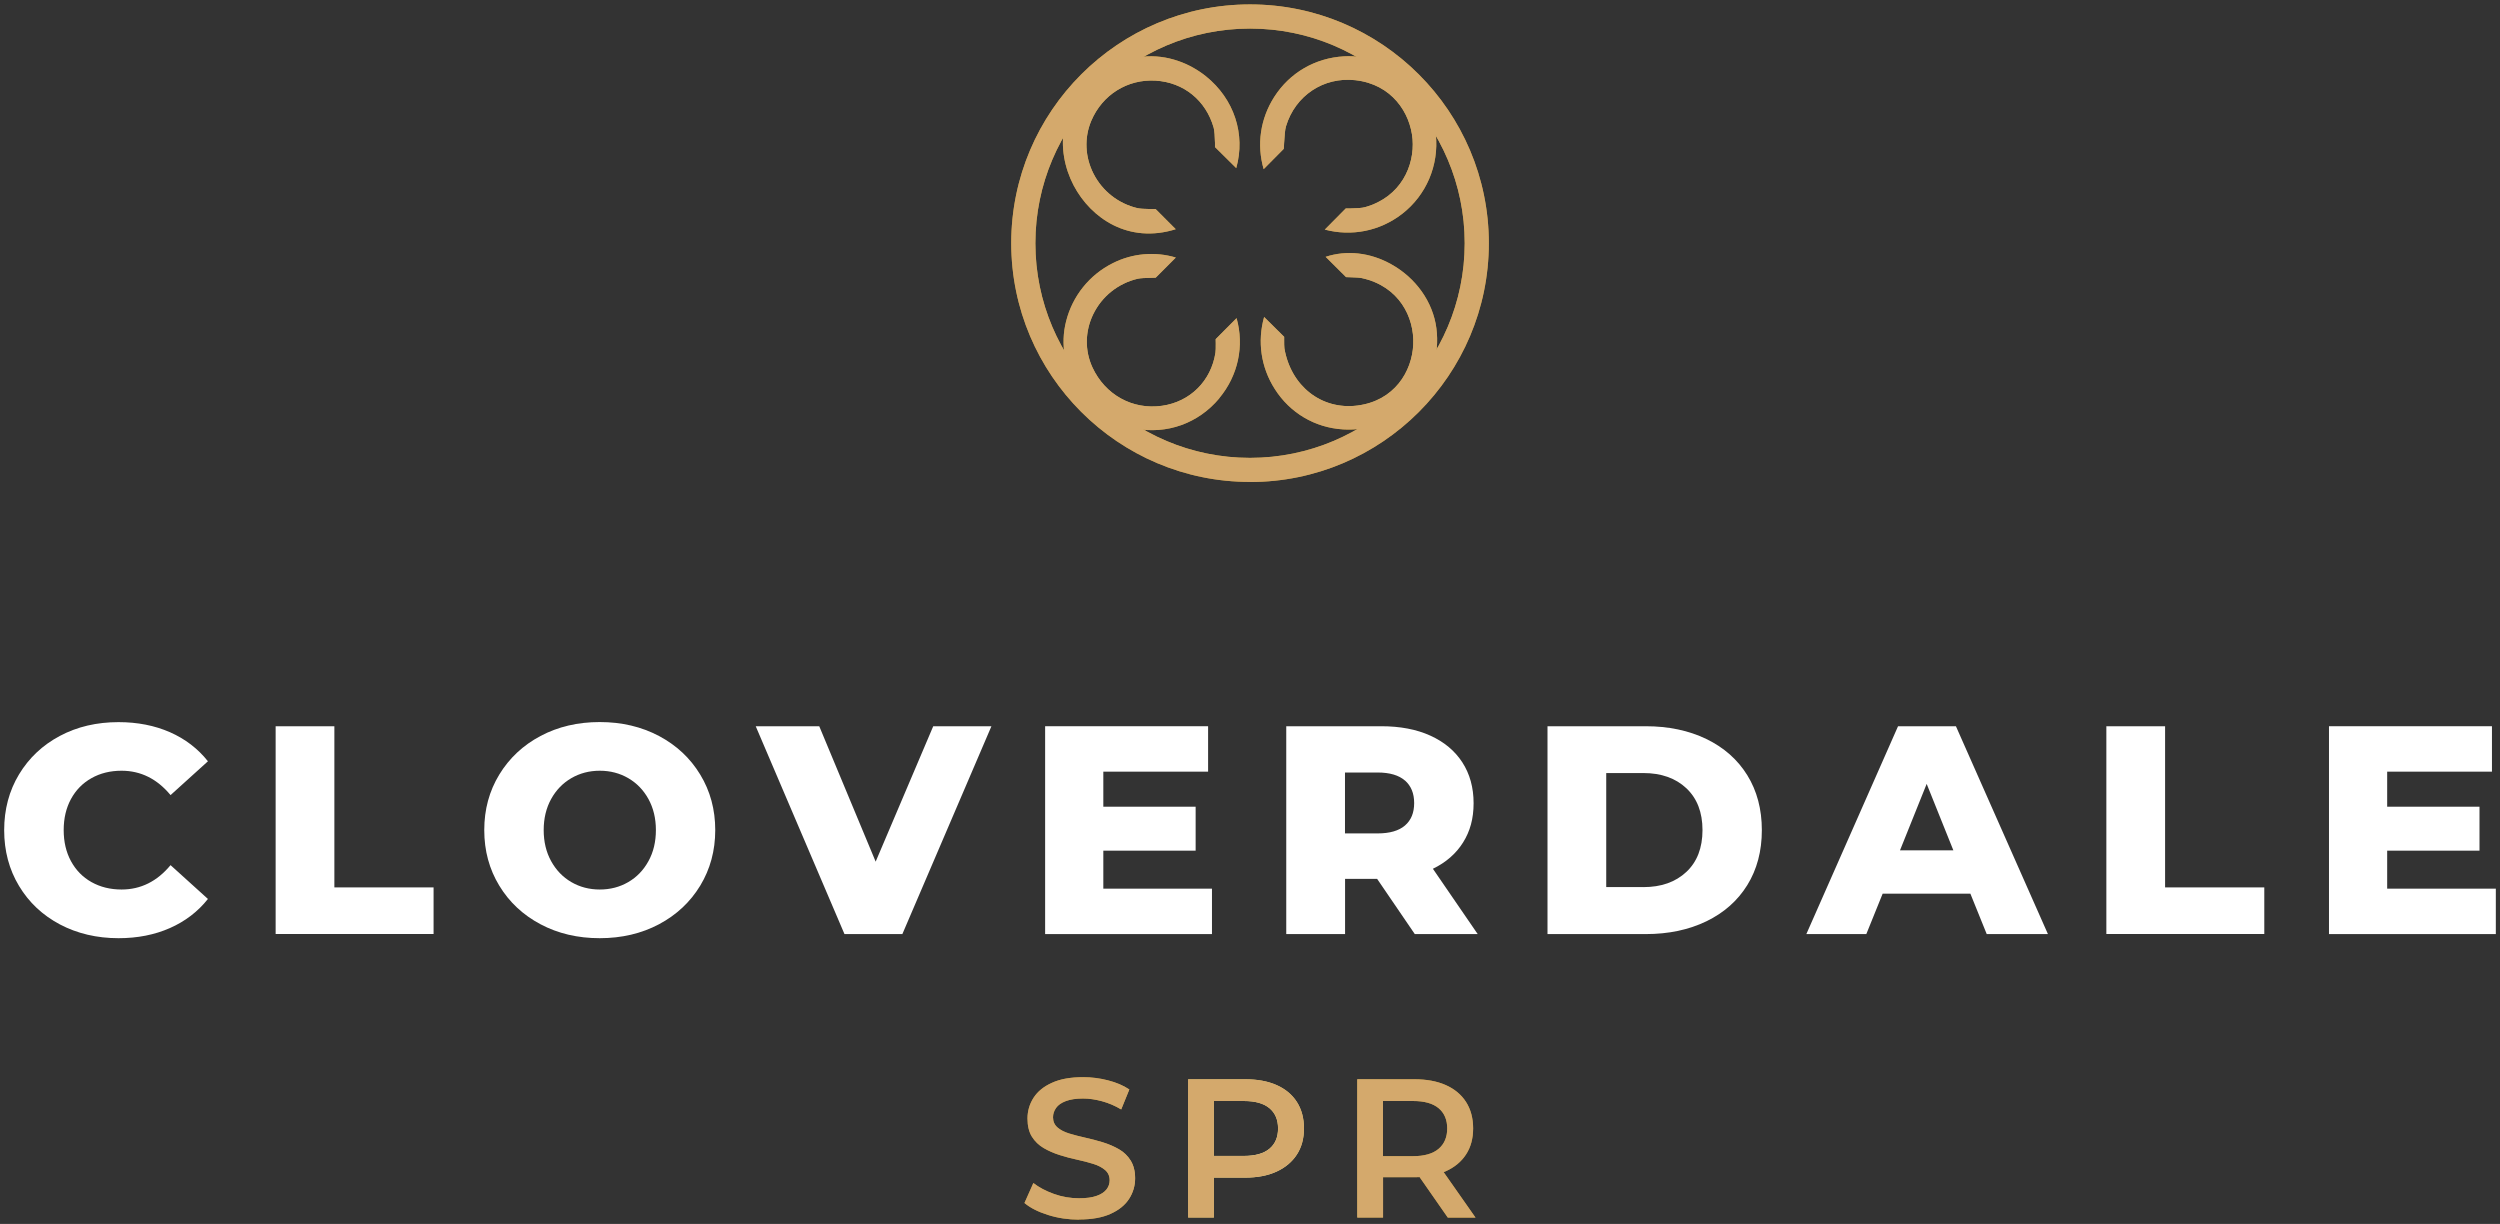
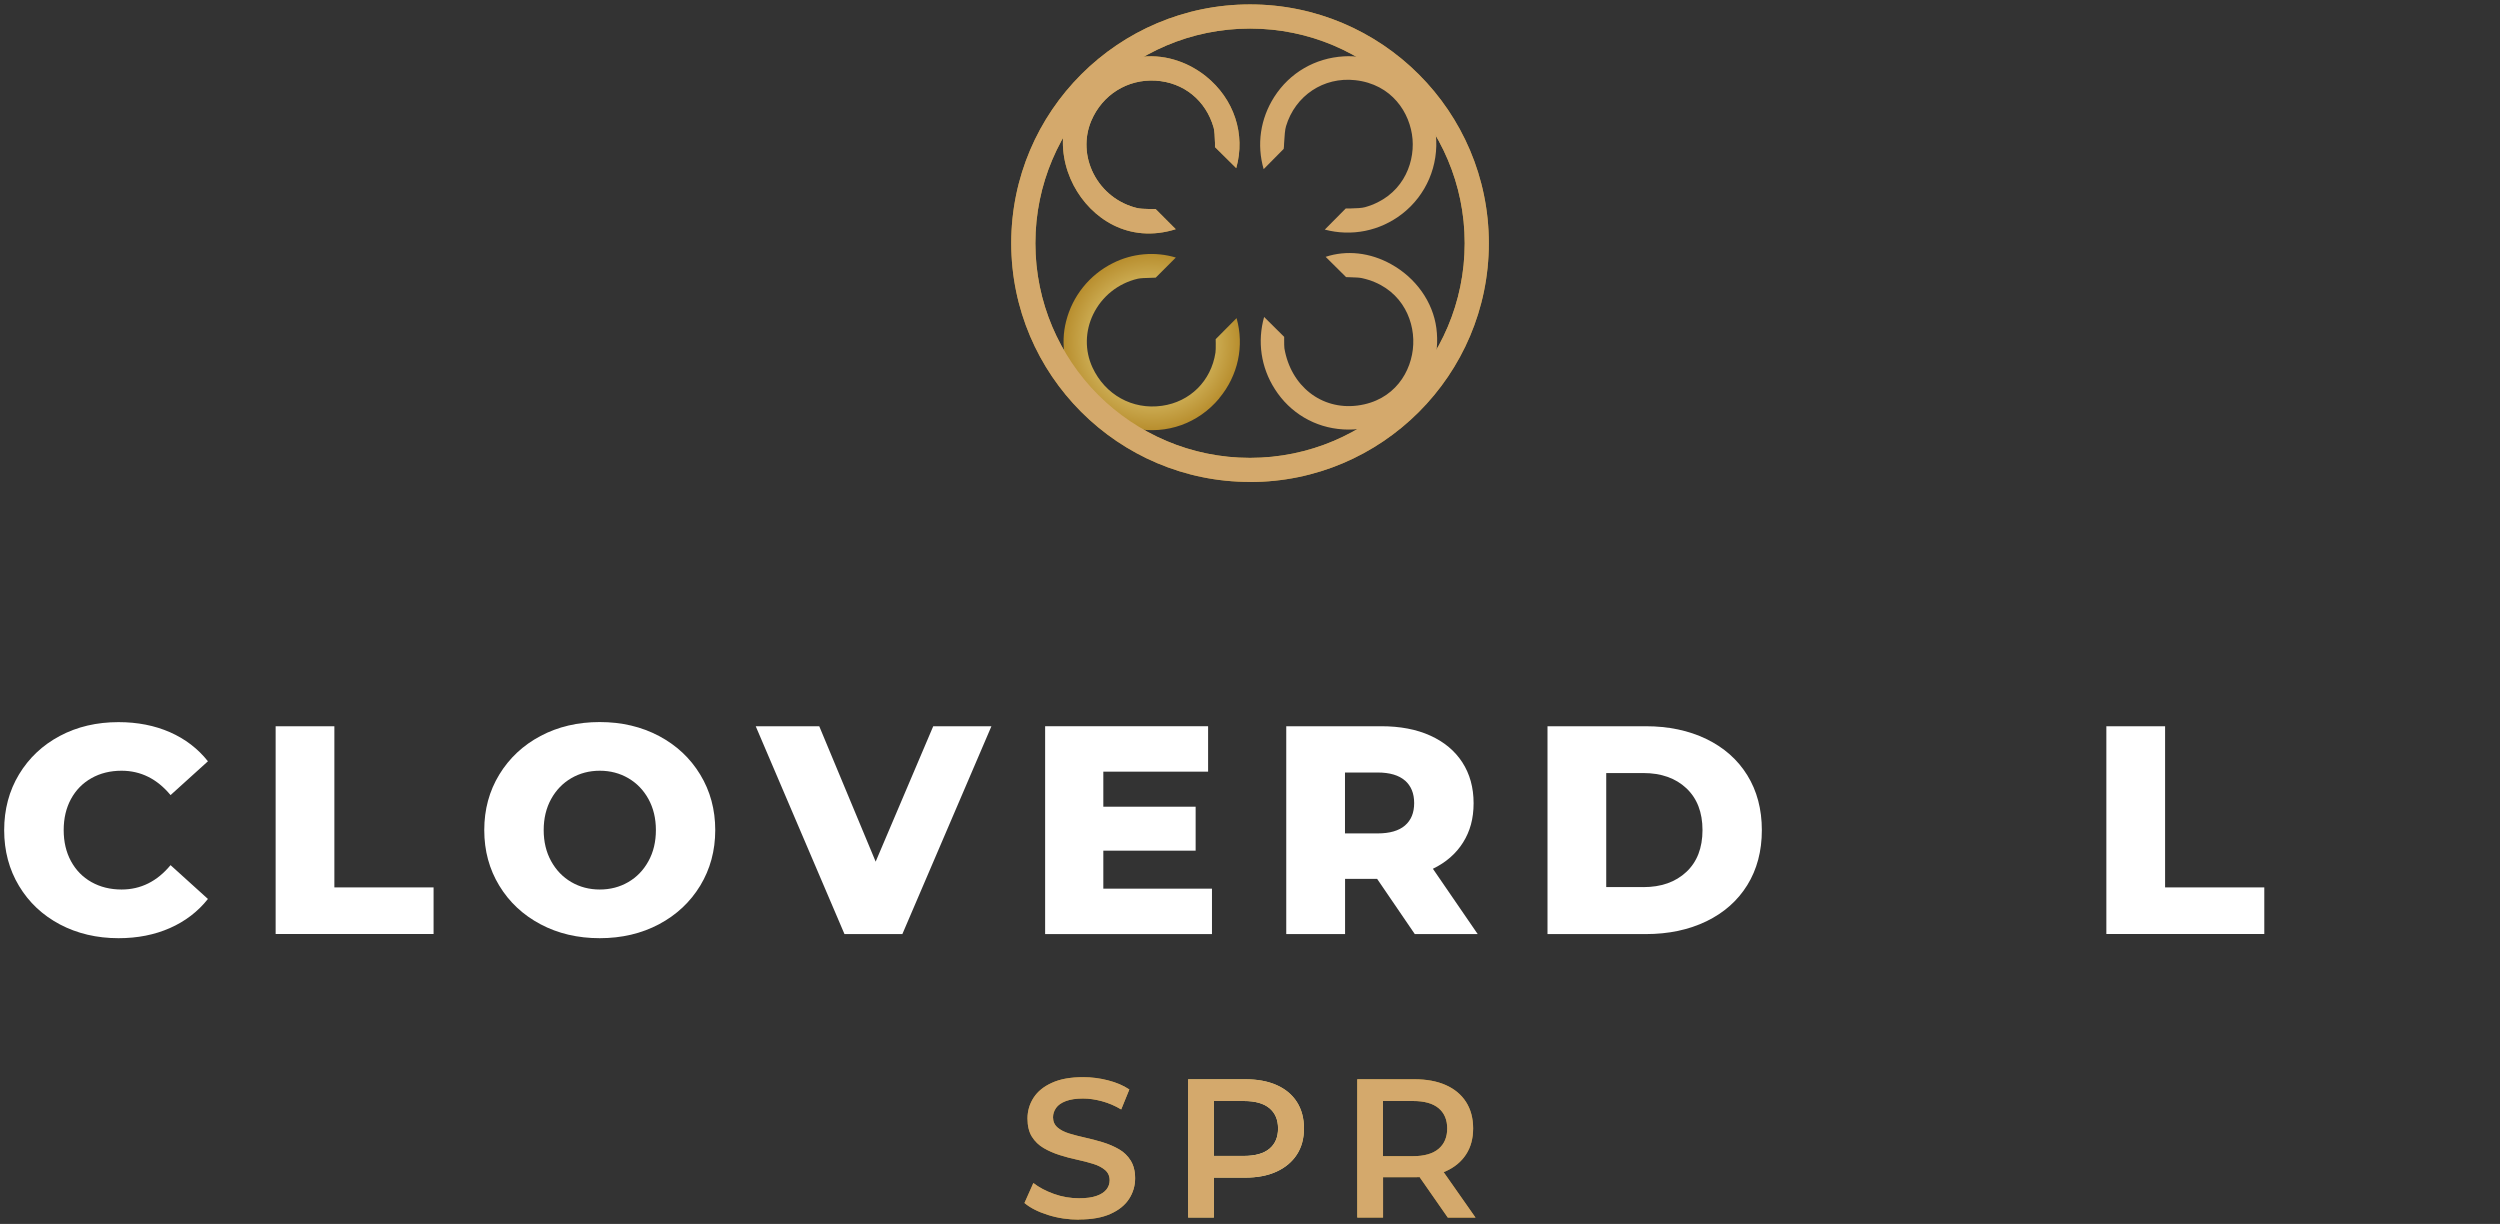
<svg xmlns="http://www.w3.org/2000/svg" xmlns:xlink="http://www.w3.org/1999/xlink" id="Layer_1" data-name="Layer 1" viewBox="0 0 323.07 158.17">
  <rect x="0" y="0" width="323.07" height="158.17" fill="#333333" stroke="none" />
  <defs>
    <style>
      .cls-1 {
        fill: #fff;
      }

      .cls-2 {
        fill: url(#radial-gradient-5);
      }

      .cls-3 {
        fill: url(#radial-gradient);
      }

      .cls-4 {
        fill: url(#radial-gradient-3);
      }

      .cls-5 {
        fill: url(#radial-gradient-2);
      }

      .cls-6 {
        fill: url(#radial-gradient-4);
      }

      .cls-7 {
        fill: #d4a96c;
      }

      .cls-8 {
        fill: url(#radial-gradient-6);
      }
    </style>
    <radialGradient id="radial-gradient" cx="161.53" cy="148.41" fx="161.53" fy="148.41" r="21.61" gradientUnits="userSpaceOnUse">
      <stop offset="0" stop-color="#d5a96b" />
      <stop offset="0" stop-color="#dfbc7c" />
      <stop offset="0" stop-color="#f4e6a0" />
      <stop offset="0" stop-color="#fdf6ae" />
      <stop offset="1" stop-color="#b88e2e" />
      <stop offset="1" stop-color="#b88e2e" />
    </radialGradient>
    <radialGradient id="radial-gradient-2" cx="148.76" cy="18.72" fx="148.76" fy="18.72" r="11.43" gradientUnits="userSpaceOnUse">
      <stop offset="0" stop-color="#d8be5c" />
      <stop offset="0" stop-color="#e3ce74" />
      <stop offset="0" stop-color="#f5eb9e" />
      <stop offset="0" stop-color="#fdf6ae" />
      <stop offset="1" stop-color="#b88e2e" />
      <stop offset="1" stop-color="#b88e2e" />
    </radialGradient>
    <radialGradient id="radial-gradient-3" cx="174.32" cy="44.11" fx="174.32" fy="44.11" r="11.4" xlink:href="#radial-gradient-2" />
    <radialGradient id="radial-gradient-4" cx="148.84" cy="44.2" fx="148.84" fy="44.2" r="11.39" xlink:href="#radial-gradient-2" />
    <radialGradient id="radial-gradient-5" cx="174.24" cy="18.66" fx="174.24" fy="18.66" r="11.39" xlink:href="#radial-gradient-2" />
    <radialGradient id="radial-gradient-6" cx="161.53" cy="31.42" fx="161.53" fy="31.42" r="30.86" xlink:href="#radial-gradient-2" />
  </defs>
  <g>
    <path class="cls-1" d="M7.74,119.46c-2.24-1.19-4-2.84-5.28-4.97-1.28-2.12-1.92-4.53-1.92-7.21s.64-5.09,1.92-7.21c1.28-2.12,3.04-3.78,5.28-4.97,2.24-1.19,4.76-1.78,7.58-1.78,2.46,0,4.67.44,6.64,1.3,1.97.87,3.61,2.12,4.91,3.76l-4.83,4.37c-1.74-2.1-3.85-3.15-6.33-3.15-1.46,0-2.76.32-3.89.96-1.14.64-2.02,1.54-2.65,2.7-.63,1.16-.94,2.5-.94,4.01s.31,2.85.94,4.01c.63,1.16,1.51,2.07,2.65,2.71,1.14.64,2.44.96,3.89.96,2.48,0,4.59-1.05,6.33-3.15l4.83,4.37c-1.3,1.64-2.94,2.89-4.91,3.76-1.97.87-4.18,1.31-6.64,1.31-2.81,0-5.34-.6-7.58-1.78Z" />
    <path class="cls-1" d="M35.61,93.85h7.6v20.83h12.82v6.02h-20.41v-26.86Z" />
    <path class="cls-1" d="M69.85,119.44c-2.26-1.2-4.04-2.86-5.33-4.99-1.29-2.12-1.94-4.51-1.94-7.18s.65-5.05,1.94-7.17c1.29-2.12,3.07-3.79,5.33-4.99,2.26-1.2,4.81-1.8,7.65-1.8s5.39.6,7.66,1.8c2.26,1.2,4.04,2.86,5.33,4.99,1.29,2.12,1.94,4.51,1.94,7.17s-.65,5.05-1.94,7.18c-1.29,2.12-3.07,3.79-5.33,4.99-2.26,1.2-4.82,1.8-7.66,1.8s-5.39-.6-7.65-1.8ZM81.19,113.99c1.1-.64,1.97-1.54,2.61-2.71.64-1.16.96-2.5.96-4.01s-.32-2.84-.96-4.01c-.64-1.16-1.51-2.06-2.61-2.7-1.1-.64-2.33-.96-3.68-.96s-2.58.32-3.68.96c-1.1.64-1.97,1.54-2.61,2.7-.64,1.16-.96,2.5-.96,4.01s.32,2.85.96,4.01c.64,1.16,1.51,2.07,2.61,2.71,1.1.64,2.33.96,3.68.96s2.58-.32,3.68-.96Z" />
    <path class="cls-1" d="M128.12,93.85l-11.51,26.86h-7.48l-11.47-26.86h8.21l7.29,17.5,7.44-17.5h7.52Z" />
    <path class="cls-1" d="M156.62,114.84v5.87h-21.56v-26.86h21.06v5.87h-13.54v4.53h11.93v5.68h-11.93v4.91h14.04Z" />
    <path class="cls-1" d="M177.96,113.57h-4.14v7.14h-7.6v-26.86h12.28c2.43,0,4.54.4,6.33,1.21,1.79.81,3.17,1.96,4.14,3.45.97,1.5,1.46,3.26,1.46,5.28s-.46,3.64-1.36,5.08c-.91,1.45-2.21,2.58-3.9,3.4l5.79,8.44h-8.13l-4.87-7.14ZM181.56,100.87c-.79-.69-1.97-1.04-3.53-1.04h-4.22v7.87h4.22c1.56,0,2.74-.34,3.53-1.02.79-.68,1.19-1.64,1.19-2.9s-.4-2.22-1.19-2.92Z" />
    <path class="cls-1" d="M199.98,93.85h12.7c2.94,0,5.55.55,7.83,1.65,2.27,1.1,4.04,2.66,5.29,4.68,1.25,2.02,1.88,4.39,1.88,7.1s-.63,5.08-1.88,7.1c-1.25,2.02-3.02,3.58-5.29,4.68-2.28,1.1-4.89,1.65-7.83,1.65h-12.7v-26.86ZM212.37,114.64c2.3,0,4.15-.65,5.55-1.96,1.39-1.3,2.09-3.11,2.09-5.41s-.7-4.1-2.09-5.41c-1.39-1.3-3.24-1.96-5.55-1.96h-4.8v14.73h4.8Z" />
-     <path class="cls-1" d="M254.65,115.49h-11.36l-2.11,5.22h-7.75l11.85-26.86h7.48l11.89,26.86h-7.91l-2.11-5.22ZM252.43,109.89l-3.45-8.59-3.45,8.59h6.91Z" />
    <path class="cls-1" d="M272.19,93.85h7.6v20.83h12.82v6.02h-20.41v-26.86Z" />
-     <path class="cls-1" d="M322.53,114.84v5.87h-21.56v-26.86h21.06v5.87h-13.54v4.53h11.93v5.68h-11.93v4.91h14.04Z" />
  </g>
  <g>
    <path class="cls-3" d="M139.44,157.61c-1.4,0-2.73-.2-4-.6-1.27-.4-2.29-.91-3.05-1.55l1.15-2.58c.72.56,1.6,1.03,2.66,1.41,1.06.38,2.14.56,3.24.56.94,0,1.69-.1,2.27-.31.58-.2,1-.48,1.28-.83.27-.35.41-.74.41-1.19,0-.54-.2-.98-.59-1.32-.39-.33-.9-.6-1.52-.79-.62-.2-1.31-.37-2.07-.54-.76-.16-1.52-.36-2.27-.6-.76-.24-1.45-.54-2.08-.91-.63-.37-1.14-.86-1.52-1.47-.38-.61-.57-1.4-.57-2.35s.26-1.86.78-2.67c.52-.81,1.31-1.46,2.38-1.94,1.06-.49,2.41-.73,4.05-.73,1.07,0,2.14.14,3.19.41,1.06.27,1.98.66,2.76,1.18l-1.05,2.58c-.8-.48-1.63-.83-2.48-1.06-.85-.23-1.67-.35-2.45-.35-.9,0-1.64.11-2.22.33-.58.22-1,.51-1.26.88-.26.37-.4.77-.4,1.21,0,.54.19.98.58,1.32.38.33.89.59,1.51.78.62.19,1.32.37,2.08.54.77.17,1.52.37,2.27.6s1.44.53,2.07.89,1.14.85,1.52,1.46c.38.61.58,1.38.58,2.31s-.26,1.84-.78,2.64c-.52.81-1.32,1.46-2.39,1.94-1.07.49-2.43.73-4.06.73ZM153.54,157.35v-17.88h7.36c1.58,0,2.94.25,4.07.75,1.13.5,2.01,1.23,2.62,2.18.61.95.92,2.1.92,3.42s-.31,2.44-.92,3.38-1.49,1.68-2.62,2.2c-1.13.52-2.49.78-4.07.78h-5.49l1.46-1.53v6.69h-3.32ZM156.86,151.02l-1.46-1.64h5.34c1.46,0,2.57-.31,3.31-.93.74-.62,1.11-1.49,1.11-2.62s-.37-2-1.11-2.62c-.74-.62-1.84-.93-3.31-.93h-5.34l1.46-1.64v10.37ZM175.4,157.35v-17.88h7.36c1.59,0,2.94.25,4.07.75,1.13.5,2.01,1.23,2.62,2.18.61.95.92,2.1.92,3.42s-.31,2.44-.92,3.37c-.61.94-1.49,1.66-2.62,2.17-1.13.51-2.49.77-4.07.77h-5.49l1.46-1.48v6.69h-3.32ZM178.72,151.02l-1.46-1.61h5.34c1.46,0,2.57-.32,3.31-.95.74-.63,1.11-1.51,1.11-2.63s-.37-2-1.11-2.62c-.74-.62-1.84-.93-3.31-.93h-5.34l1.46-1.64v10.37ZM187.1,157.35l-4.52-6.49h3.55l4.55,6.49h-3.58Z" />
    <path class="cls-7" d="M139.44,157.61c-1.4,0-2.73-.2-4-.6-1.27-.4-2.29-.91-3.05-1.55l1.15-2.58c.72.56,1.6,1.03,2.66,1.41,1.06.38,2.14.56,3.24.56.94,0,1.69-.1,2.27-.31.58-.2,1-.48,1.28-.83.27-.35.41-.74.41-1.19,0-.54-.2-.98-.59-1.32-.39-.33-.9-.6-1.52-.79-.62-.2-1.31-.37-2.07-.54-.76-.16-1.52-.36-2.27-.6-.76-.24-1.45-.54-2.08-.91-.63-.37-1.14-.86-1.52-1.47-.38-.61-.57-1.4-.57-2.35s.26-1.86.78-2.67c.52-.81,1.31-1.46,2.38-1.94,1.06-.49,2.41-.73,4.05-.73,1.07,0,2.14.14,3.19.41,1.06.27,1.98.66,2.76,1.18l-1.05,2.58c-.8-.48-1.63-.83-2.48-1.06-.85-.23-1.67-.35-2.45-.35-.9,0-1.64.11-2.22.33-.58.22-1,.51-1.26.88-.26.37-.4.77-.4,1.21,0,.54.19.98.58,1.32.38.33.89.59,1.51.78.62.19,1.32.37,2.08.54.77.17,1.52.37,2.27.6s1.44.53,2.07.89,1.14.85,1.52,1.46c.38.61.58,1.38.58,2.31s-.26,1.84-.78,2.64c-.52.81-1.32,1.46-2.39,1.94-1.07.49-2.43.73-4.06.73ZM153.54,157.35v-17.88h7.36c1.58,0,2.94.25,4.07.75,1.13.5,2.01,1.23,2.62,2.18.61.95.92,2.1.92,3.42s-.31,2.44-.92,3.38-1.49,1.68-2.62,2.2c-1.13.52-2.49.78-4.07.78h-5.49l1.46-1.53v6.69h-3.32ZM156.86,151.02l-1.46-1.64h5.34c1.46,0,2.57-.31,3.31-.93.74-.62,1.11-1.49,1.11-2.62s-.37-2-1.11-2.62c-.74-.62-1.84-.93-3.31-.93h-5.34l1.46-1.64v10.37ZM175.4,157.35v-17.88h7.36c1.59,0,2.94.25,4.07.75,1.13.5,2.01,1.23,2.62,2.18.61.95.92,2.1.92,3.42s-.31,2.44-.92,3.37c-.61.94-1.49,1.66-2.62,2.17-1.13.51-2.49.77-4.07.77h-5.49l1.46-1.48v6.69h-3.32ZM178.72,151.02l-1.46-1.61h5.34c1.46,0,2.57-.32,3.31-.95.74-.63,1.11-1.51,1.11-2.63s-.37-2-1.11-2.62c-.74-.62-1.84-.93-3.31-.93h-5.34l1.46-1.64v10.37ZM187.1,157.35l-4.52-6.49h3.55l4.55,6.49h-3.58Z" />
  </g>
  <g>
    <g>
      <g>
        <path class="cls-5" d="M159.75,21.72l-2.74-2.72c0-.13,0-.33,0-.54-.02-.85-.06-1.54-.17-1.96-1-3.52-3.87-5.86-7.5-6.08-3.63-.22-6.89,1.82-8.32,5.2-.92,2.19-.81,4.67.3,6.84,1.15,2.25,3.23,3.87,5.68,4.44.36.08.95.1,1.74.12.22,0,.45,0,.6,0l2.6,2.6c-6.05,1.9-10.93-1.36-13.19-5.65-2.37-4.52-2.11-10.83,3.85-14.78,3.38-2.23,6.8-2.29,9.63-1.32,1.36.46,2.58,1.17,3.6,1.98,3.67,2.95,5.15,7.51,3.93,11.86Z" />
-         <path class="cls-4" d="M182.59,51.91c-2.34,2.5-5.62,3.8-9.03,3.58-3.63-.22-6.85-2.12-8.81-5.2-1.81-2.82-2.28-6.17-1.39-9.33l2.59,2.57c0,.12,0,.26,0,.39,0,.42,0,.88.03,1.09.83,4.88,4.79,7.99,9.43,7.4,4.78-.61,7.07-4.4,7.22-7.89.16-3.52-1.83-7.53-6.64-8.58-.32-.07-.82-.09-1.49-.11-.22-.02-.42,0-.55-.02l-2.64-2.62c2.7-.89,5.73-.57,8.46.95,3.2,1.77,5.4,4.87,5.85,8.26.46,3.47-.65,6.93-3.03,9.49Z" />
        <path class="cls-6" d="M157.56,51.48c-2.7,3.23-6.77,4.69-10.89,3.9-3.02-.57-5.72-2.44-7.43-5.11-1.67-2.64-2.22-5.83-1.47-8.75.82-3.26,3.01-5.99,6.01-7.5,2.56-1.3,5.48-1.54,8.17-.74l-2.6,2.6c-.14.01-.35.01-.59.02-.79.02-1.38.04-1.74.12-2.53.6-4.62,2.27-5.75,4.6-1.06,2.19-1.1,4.69-.09,6.87,1.64,3.53,5.17,5.49,8.98,4.95,3.63-.51,6.35-3.21,6.91-6.86.04-.24.04-.63.04-1.22,0-.2-.01-.4-.01-.53l2.7-2.72c1.01,3.6.21,7.41-2.24,10.35Z" />
-         <path class="cls-2" d="M181.18,27.65c-2.86,2.21-6.51,2.94-9.98,2.02l2.71-2.73c.14-.01.33,0,.54,0,.85-.02,1.53-.05,1.96-.17,4.63-1.31,6.41-5.36,6.13-8.79-.29-3.41-2.68-7.1-7.41-7.62-4.08-.45-7.75,1.99-8.94,5.95-.14.46-.19,1.24-.25,2.21-.01.3-.02.55-.05.72l-2.59,2.62c-.92-3.18-.43-6.52,1.37-9.34,2-3.12,5.28-5.03,9.01-5.24,5.85-.34,11.28,4.29,11.87,10.1.41,4-1.23,7.84-4.38,10.28Z" />
      </g>
      <path class="cls-8" d="M161.54,62.28c-17.02,0-30.86-13.84-30.86-30.86S144.52.57,161.54.57s30.86,13.84,30.86,30.86-13.84,30.86-30.86,30.86ZM161.54,3.69c-15.29,0-27.74,12.44-27.74,27.74s12.44,27.74,27.74,27.74,27.74-12.44,27.74-27.74-12.44-27.74-27.74-27.74Z" />
    </g>
    <g>
      <g>
        <path class="cls-7" d="M159.75,21.72l-2.74-2.72c0-.13,0-.33,0-.54-.02-.85-.06-1.54-.17-1.96-1-3.52-3.87-5.86-7.5-6.08-3.63-.22-6.89,1.82-8.32,5.2-.92,2.19-.81,4.67.3,6.84,1.15,2.25,3.23,3.87,5.68,4.44.36.08.95.1,1.74.12.22,0,.45,0,.6,0l2.6,2.6c-6.05,1.9-10.93-1.36-13.19-5.65-2.37-4.52-2.11-10.83,3.85-14.78,3.38-2.23,6.8-2.29,9.63-1.32,1.36.46,2.58,1.17,3.6,1.98,3.67,2.95,5.15,7.51,3.93,11.86Z" />
        <path class="cls-7" d="M182.59,51.91c-2.34,2.5-5.62,3.8-9.03,3.58-3.63-.22-6.85-2.12-8.81-5.2-1.81-2.82-2.28-6.17-1.39-9.33l2.59,2.57c0,.12,0,.26,0,.39,0,.42,0,.88.03,1.09.83,4.88,4.79,7.99,9.43,7.4,4.78-.61,7.07-4.4,7.22-7.89.16-3.52-1.83-7.53-6.64-8.58-.32-.07-.82-.09-1.49-.11-.22-.02-.42,0-.55-.02l-2.64-2.62c2.7-.89,5.73-.57,8.46.95,3.2,1.77,5.4,4.87,5.85,8.26.46,3.47-.65,6.93-3.03,9.49Z" />
-         <path class="cls-7" d="M157.56,51.48c-2.7,3.23-6.77,4.69-10.89,3.9-3.02-.57-5.72-2.44-7.43-5.11-1.67-2.64-2.22-5.83-1.47-8.75.82-3.26,3.01-5.99,6.01-7.5,2.56-1.3,5.48-1.54,8.17-.74l-2.6,2.6c-.14.01-.35.01-.59.02-.79.02-1.38.04-1.74.12-2.53.6-4.62,2.27-5.75,4.6-1.06,2.19-1.1,4.69-.09,6.87,1.64,3.53,5.17,5.49,8.98,4.95,3.63-.51,6.35-3.21,6.91-6.86.04-.24.04-.63.04-1.22,0-.2-.01-.4-.01-.53l2.7-2.72c1.01,3.6.21,7.41-2.24,10.35Z" />
        <path class="cls-7" d="M181.18,27.65c-2.86,2.21-6.51,2.94-9.98,2.02l2.71-2.73c.14-.01.33,0,.54,0,.85-.02,1.53-.05,1.96-.17,4.63-1.31,6.41-5.36,6.13-8.79-.29-3.41-2.68-7.1-7.41-7.62-4.08-.45-7.75,1.99-8.94,5.95-.14.46-.19,1.24-.25,2.21-.01.3-.02.55-.05.72l-2.59,2.62c-.92-3.18-.43-6.52,1.37-9.34,2-3.12,5.28-5.03,9.01-5.24,5.85-.34,11.28,4.29,11.87,10.1.41,4-1.23,7.84-4.38,10.28Z" />
      </g>
      <path class="cls-7" d="M161.54,62.28c-17.02,0-30.86-13.84-30.86-30.86S144.52.57,161.54.57s30.86,13.84,30.86,30.86-13.84,30.86-30.86,30.86ZM161.54,3.69c-15.29,0-27.74,12.44-27.74,27.74s12.44,27.74,27.74,27.74,27.74-12.44,27.74-27.74-12.44-27.74-27.74-27.74Z" />
    </g>
  </g>
</svg>